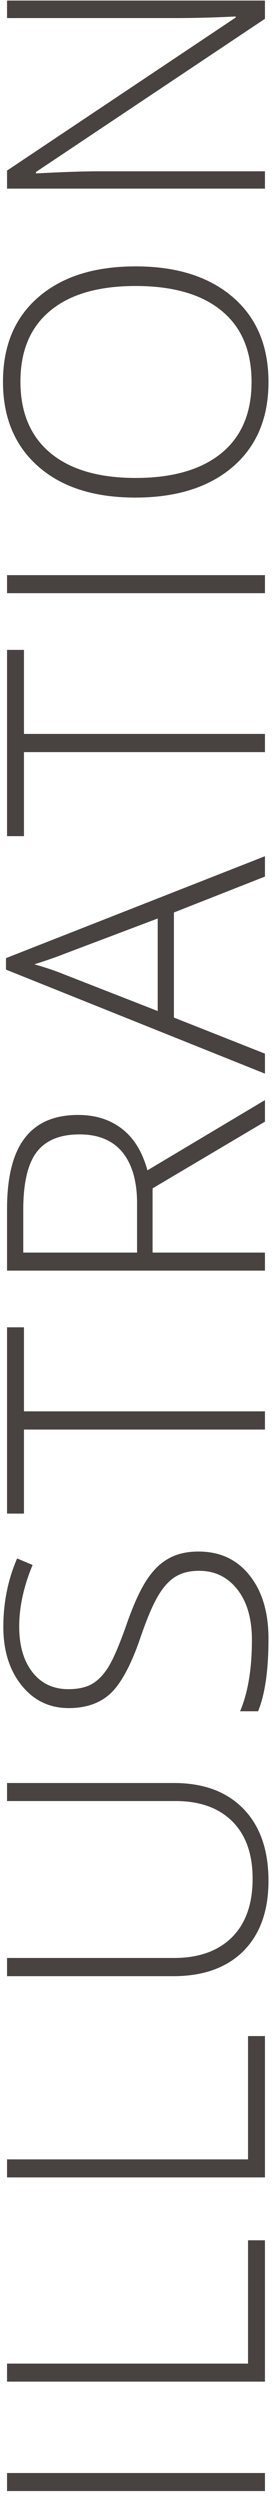
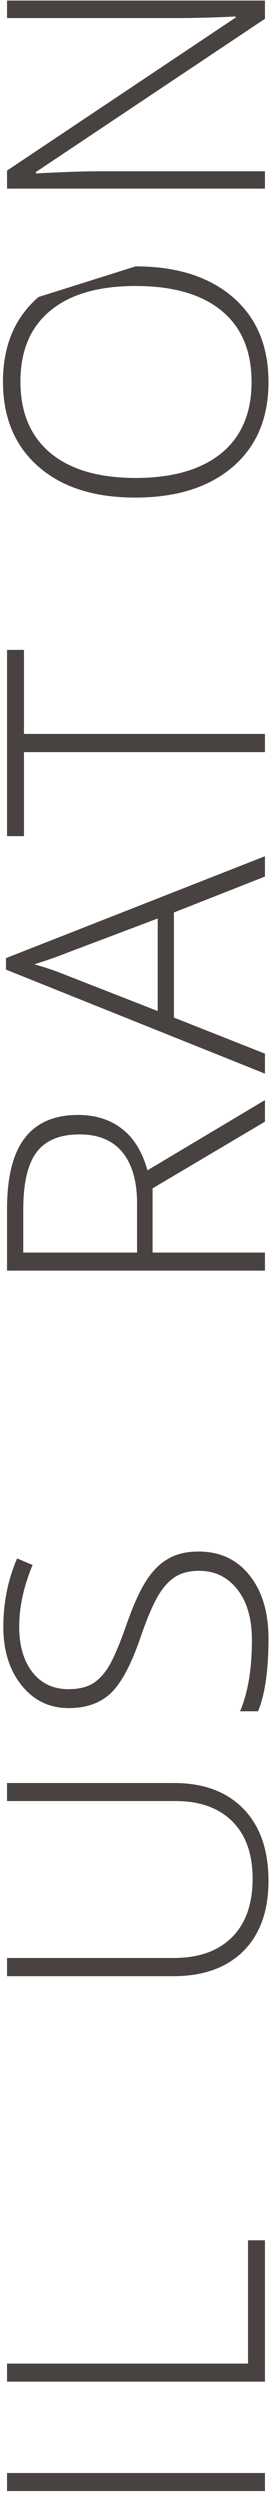
<svg xmlns="http://www.w3.org/2000/svg" width="23" height="207" viewBox="0 0 23 207" fill="none">
  <path d="M22 206.259L0.584 206.259L0.584 204.765L22 204.765L22 206.259Z" fill="#484341" />
  <path d="M22 197.2L0.584 197.2L0.584 195.706L20.594 195.706L20.594 185.496L22 185.496L22 197.2Z" fill="#484341" />
-   <path d="M22 180.29L0.584 180.29L0.584 178.796L20.594 178.796L20.594 168.586L22 168.586L22 180.29Z" fill="#484341" />
  <path d="M0.584 147.633L14.441 147.633C16.902 147.633 18.826 148.346 20.213 149.771C21.6 151.197 22.293 153.185 22.293 155.733C22.293 158.214 21.6 160.152 20.213 161.549C18.816 162.936 16.873 163.629 14.383 163.629L0.584 163.629L0.584 162.12L14.441 162.12C16.502 162.12 18.108 161.549 19.261 160.406C20.403 159.264 20.975 157.647 20.975 155.558C20.975 153.517 20.413 151.935 19.29 150.812C18.157 149.688 16.59 149.127 14.588 149.127L0.584 149.127L0.584 147.633Z" fill="#484341" />
  <path d="M16.477 128.467C18.265 128.467 19.681 129.126 20.726 130.444C21.77 131.753 22.293 133.496 22.293 135.674C22.293 138.291 22.005 140.298 21.429 141.694L19.935 141.694C20.589 140.151 20.916 138.184 20.916 135.791C20.916 134.033 20.516 132.642 19.715 131.616C18.904 130.581 17.845 130.063 16.536 130.063C15.726 130.063 15.057 130.234 14.529 130.576C13.992 130.918 13.504 131.475 13.064 132.246C12.625 133.018 12.151 134.15 11.644 135.645C10.892 137.832 10.081 139.346 9.212 140.186C8.333 141.016 7.166 141.431 5.711 141.431C4.109 141.431 2.806 140.806 1.8 139.556C0.784 138.296 0.276 136.68 0.276 134.707C0.276 132.695 0.657 130.806 1.419 129.038L2.708 129.58C1.966 131.357 1.595 133.057 1.595 134.678C1.595 136.26 1.961 137.52 2.693 138.457C3.426 139.395 4.422 139.863 5.682 139.863C6.473 139.863 7.122 139.722 7.63 139.438C8.138 139.146 8.597 138.672 9.007 138.018C9.407 137.363 9.891 136.24 10.457 134.648C11.033 132.979 11.595 131.724 12.142 130.884C12.679 130.044 13.294 129.434 13.987 129.053C14.671 128.662 15.501 128.467 16.477 128.467Z" fill="#484341" />
-   <path d="M22 116.859L22 118.368L1.99 118.368L1.99 125.326L0.584 125.326L0.584 109.901L1.99 109.901L1.99 116.859L22 116.859Z" fill="#484341" />
  <path d="M12.669 103.714L22 103.714L22 105.208L0.584 105.208L0.584 100.11C0.584 97.454 1.077 95.491 2.063 94.222C3.04 92.952 4.515 92.317 6.487 92.317C7.923 92.317 9.134 92.698 10.12 93.46C11.106 94.212 11.814 95.359 12.244 96.902L22 91.087L22 92.874L12.669 98.397L12.669 103.714ZM11.38 103.714L11.38 99.627C11.38 97.82 10.979 96.419 10.179 95.423C9.368 94.427 8.177 93.929 6.604 93.929C4.974 93.929 3.787 94.417 3.045 95.394C2.303 96.37 1.932 97.962 1.932 100.169L1.932 103.714L11.38 103.714Z" fill="#484341" />
  <path d="M14.441 75.554L14.441 84.255L22 87.243L22 88.898L0.496 80.285L0.496 79.333L22 70.895L22 72.58L14.441 75.554ZM13.094 83.713L13.094 76.052L5.374 78.967C4.769 79.211 3.929 79.504 2.854 79.846C3.792 80.109 4.642 80.397 5.403 80.71L13.094 83.713Z" fill="#484341" />
  <path d="M22 60.768L22 62.276L1.99 62.276L1.99 69.234L0.584 69.234L0.584 53.81L1.99 53.81L1.99 60.768L22 60.768Z" fill="#484341" />
-   <path d="M22 49.116L0.584 49.116L0.584 47.622L22 47.622L22 49.116Z" fill="#484341" />
-   <path d="M11.263 22.055C14.661 22.055 17.352 22.904 19.334 24.604C21.307 26.303 22.293 28.646 22.293 31.635C22.293 34.613 21.307 36.952 19.334 38.651C17.352 40.351 14.651 41.2 11.233 41.2C7.825 41.2 5.145 40.346 3.191 38.637C1.229 36.918 0.247 34.574 0.247 31.605C0.247 28.617 1.233 26.278 3.206 24.589C5.169 22.899 7.854 22.055 11.263 22.055ZM11.263 39.574C14.329 39.574 16.702 38.891 18.382 37.523C20.052 36.156 20.887 34.193 20.887 31.635C20.887 29.057 20.057 27.089 18.396 25.731C16.736 24.364 14.358 23.681 11.263 23.681C8.177 23.681 5.813 24.364 4.173 25.731C2.522 27.089 1.697 29.047 1.697 31.605C1.697 34.154 2.527 36.122 4.187 37.509C5.848 38.886 8.206 39.574 11.263 39.574Z" fill="#484341" />
+   <path d="M11.263 22.055C14.661 22.055 17.352 22.904 19.334 24.604C21.307 26.303 22.293 28.646 22.293 31.635C22.293 34.613 21.307 36.952 19.334 38.651C17.352 40.351 14.651 41.2 11.233 41.2C7.825 41.2 5.145 40.346 3.191 38.637C1.229 36.918 0.247 34.574 0.247 31.605C0.247 28.617 1.233 26.278 3.206 24.589ZM11.263 39.574C14.329 39.574 16.702 38.891 18.382 37.523C20.052 36.156 20.887 34.193 20.887 31.635C20.887 29.057 20.057 27.089 18.396 25.731C16.736 24.364 14.358 23.681 11.263 23.681C8.177 23.681 5.813 24.364 4.173 25.731C2.522 27.089 1.697 29.047 1.697 31.605C1.697 34.154 2.527 36.122 4.187 37.509C5.848 38.886 8.206 39.574 11.263 39.574Z" fill="#484341" />
  <path d="M22 0.047L22 1.556L2.986 14.241L2.986 14.358C5.252 14.241 6.961 14.183 8.113 14.183L22 14.183L22 15.618L0.584 15.618L0.584 14.124L19.568 1.453L19.568 1.365C17.811 1.453 16.141 1.497 14.559 1.497L0.584 1.497L0.584 0.047L22 0.047Z" fill="#484341" />
</svg>